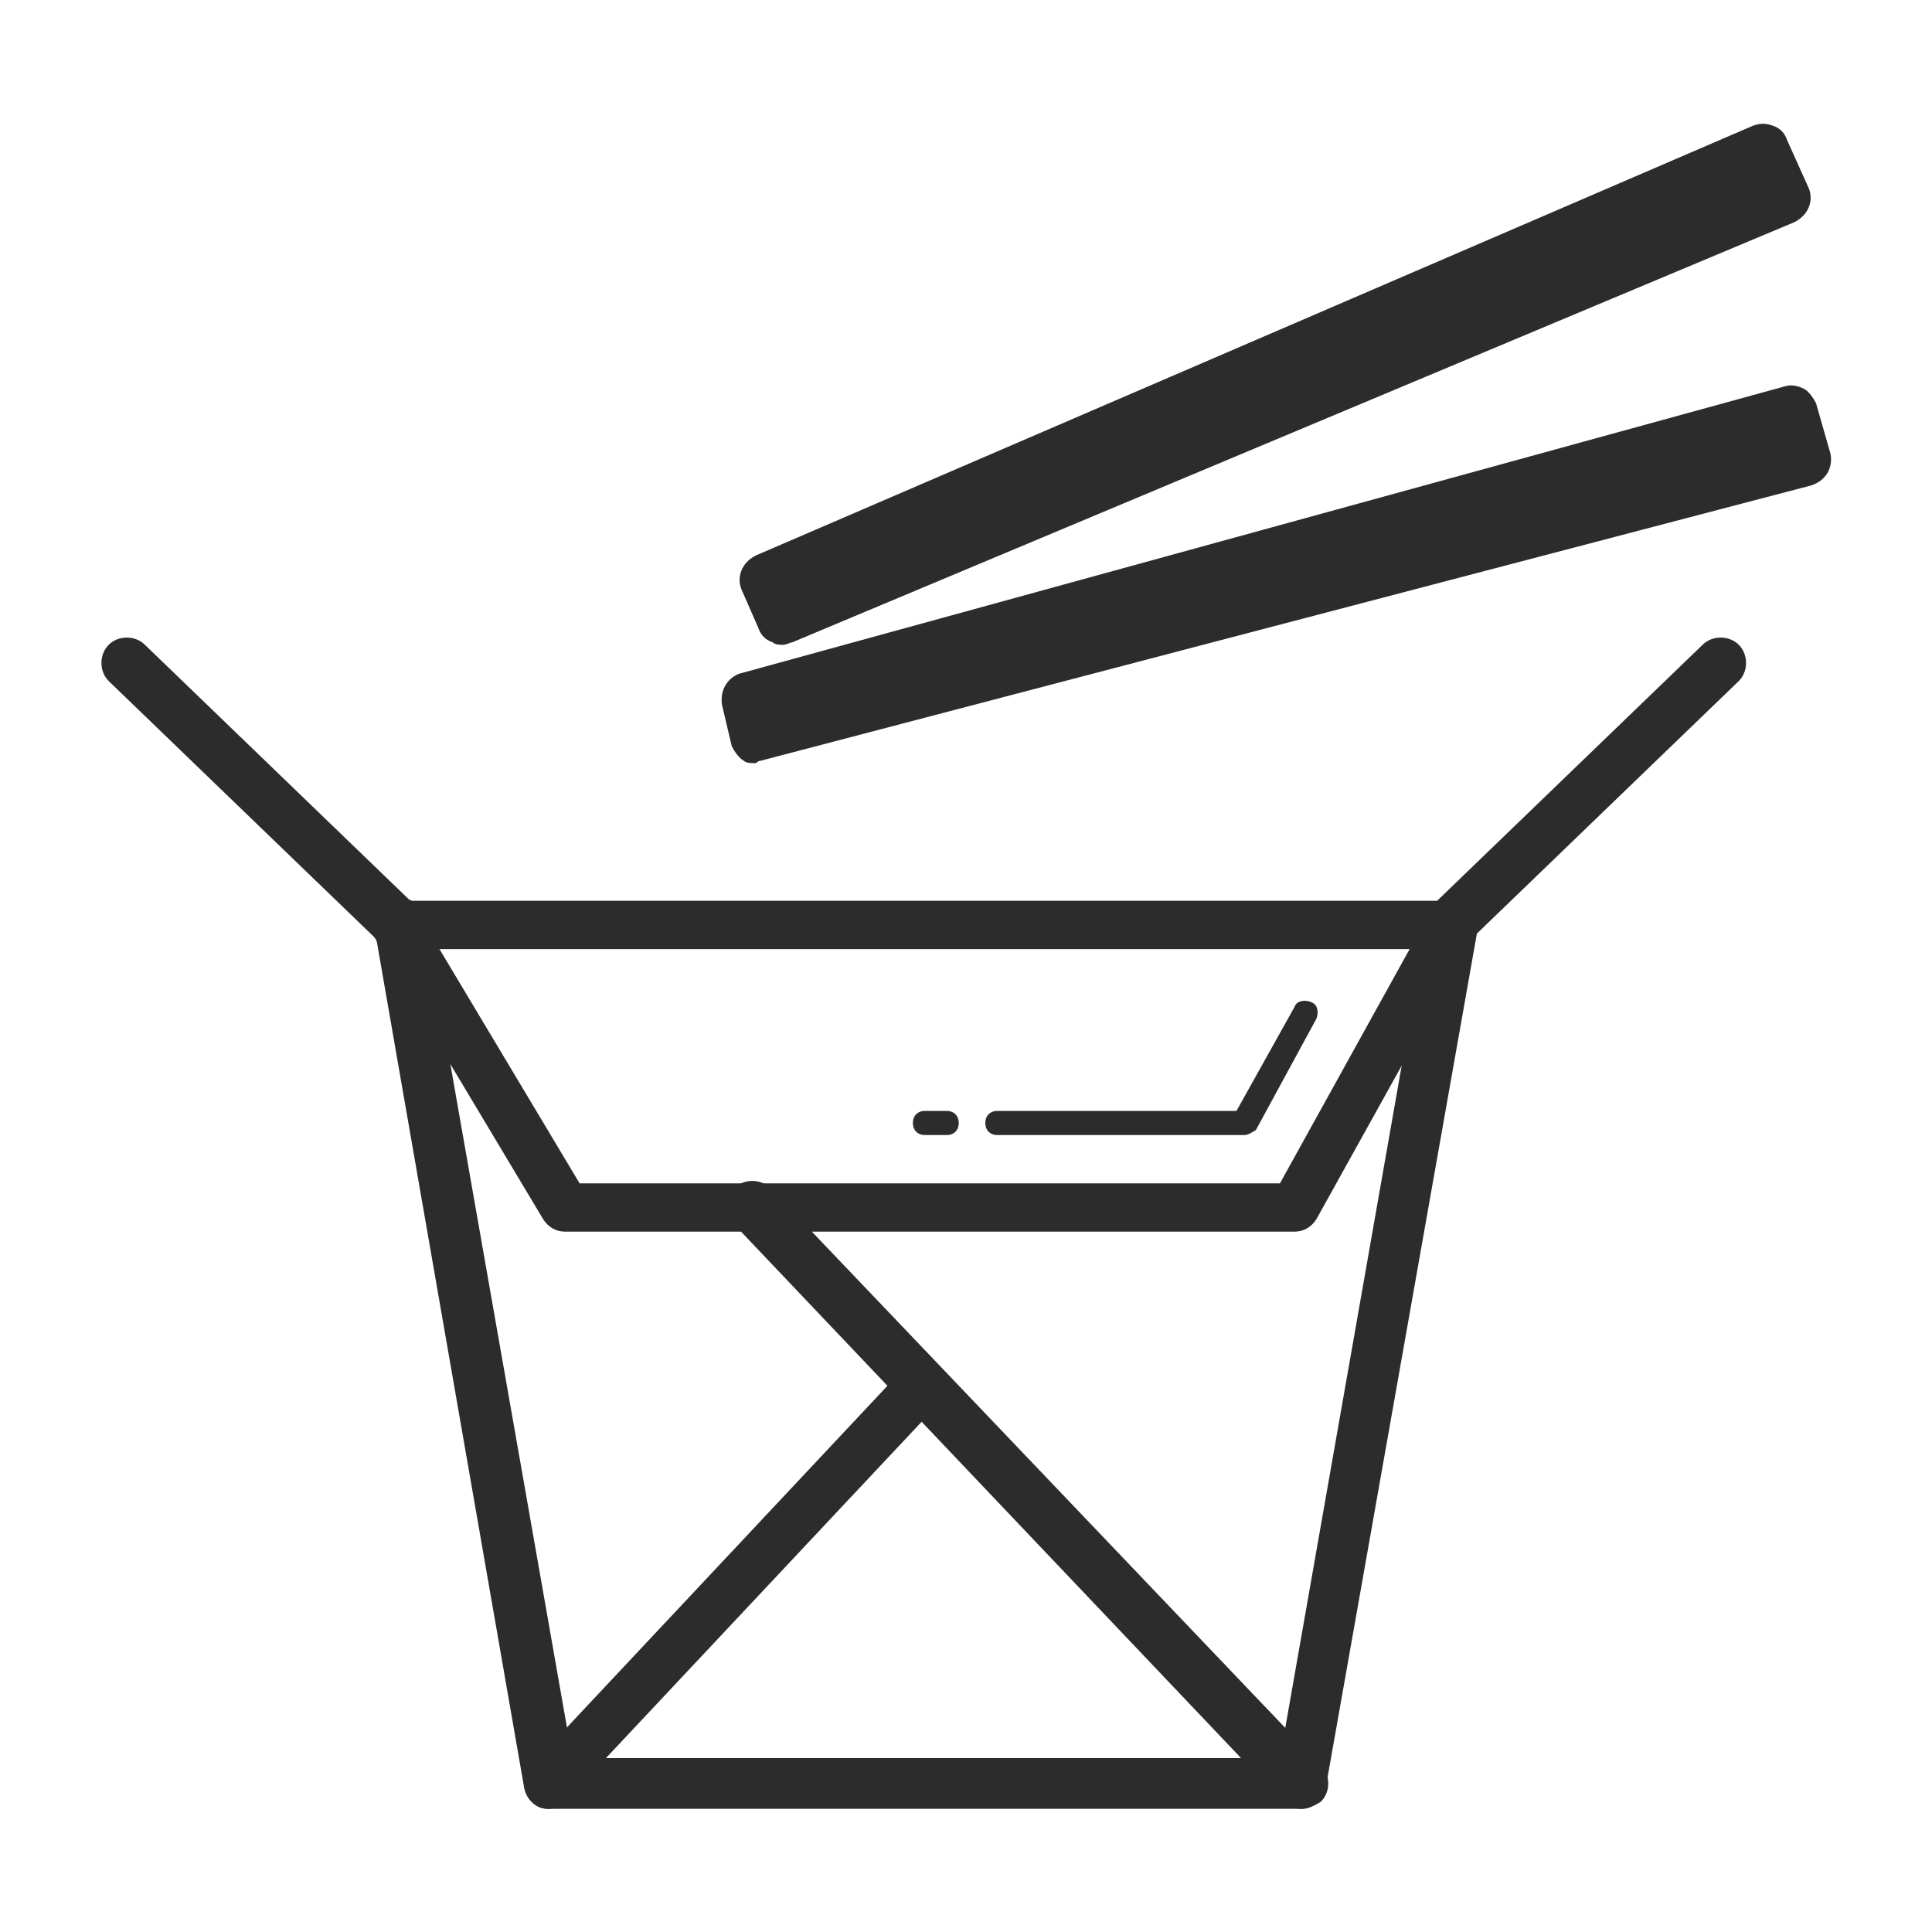
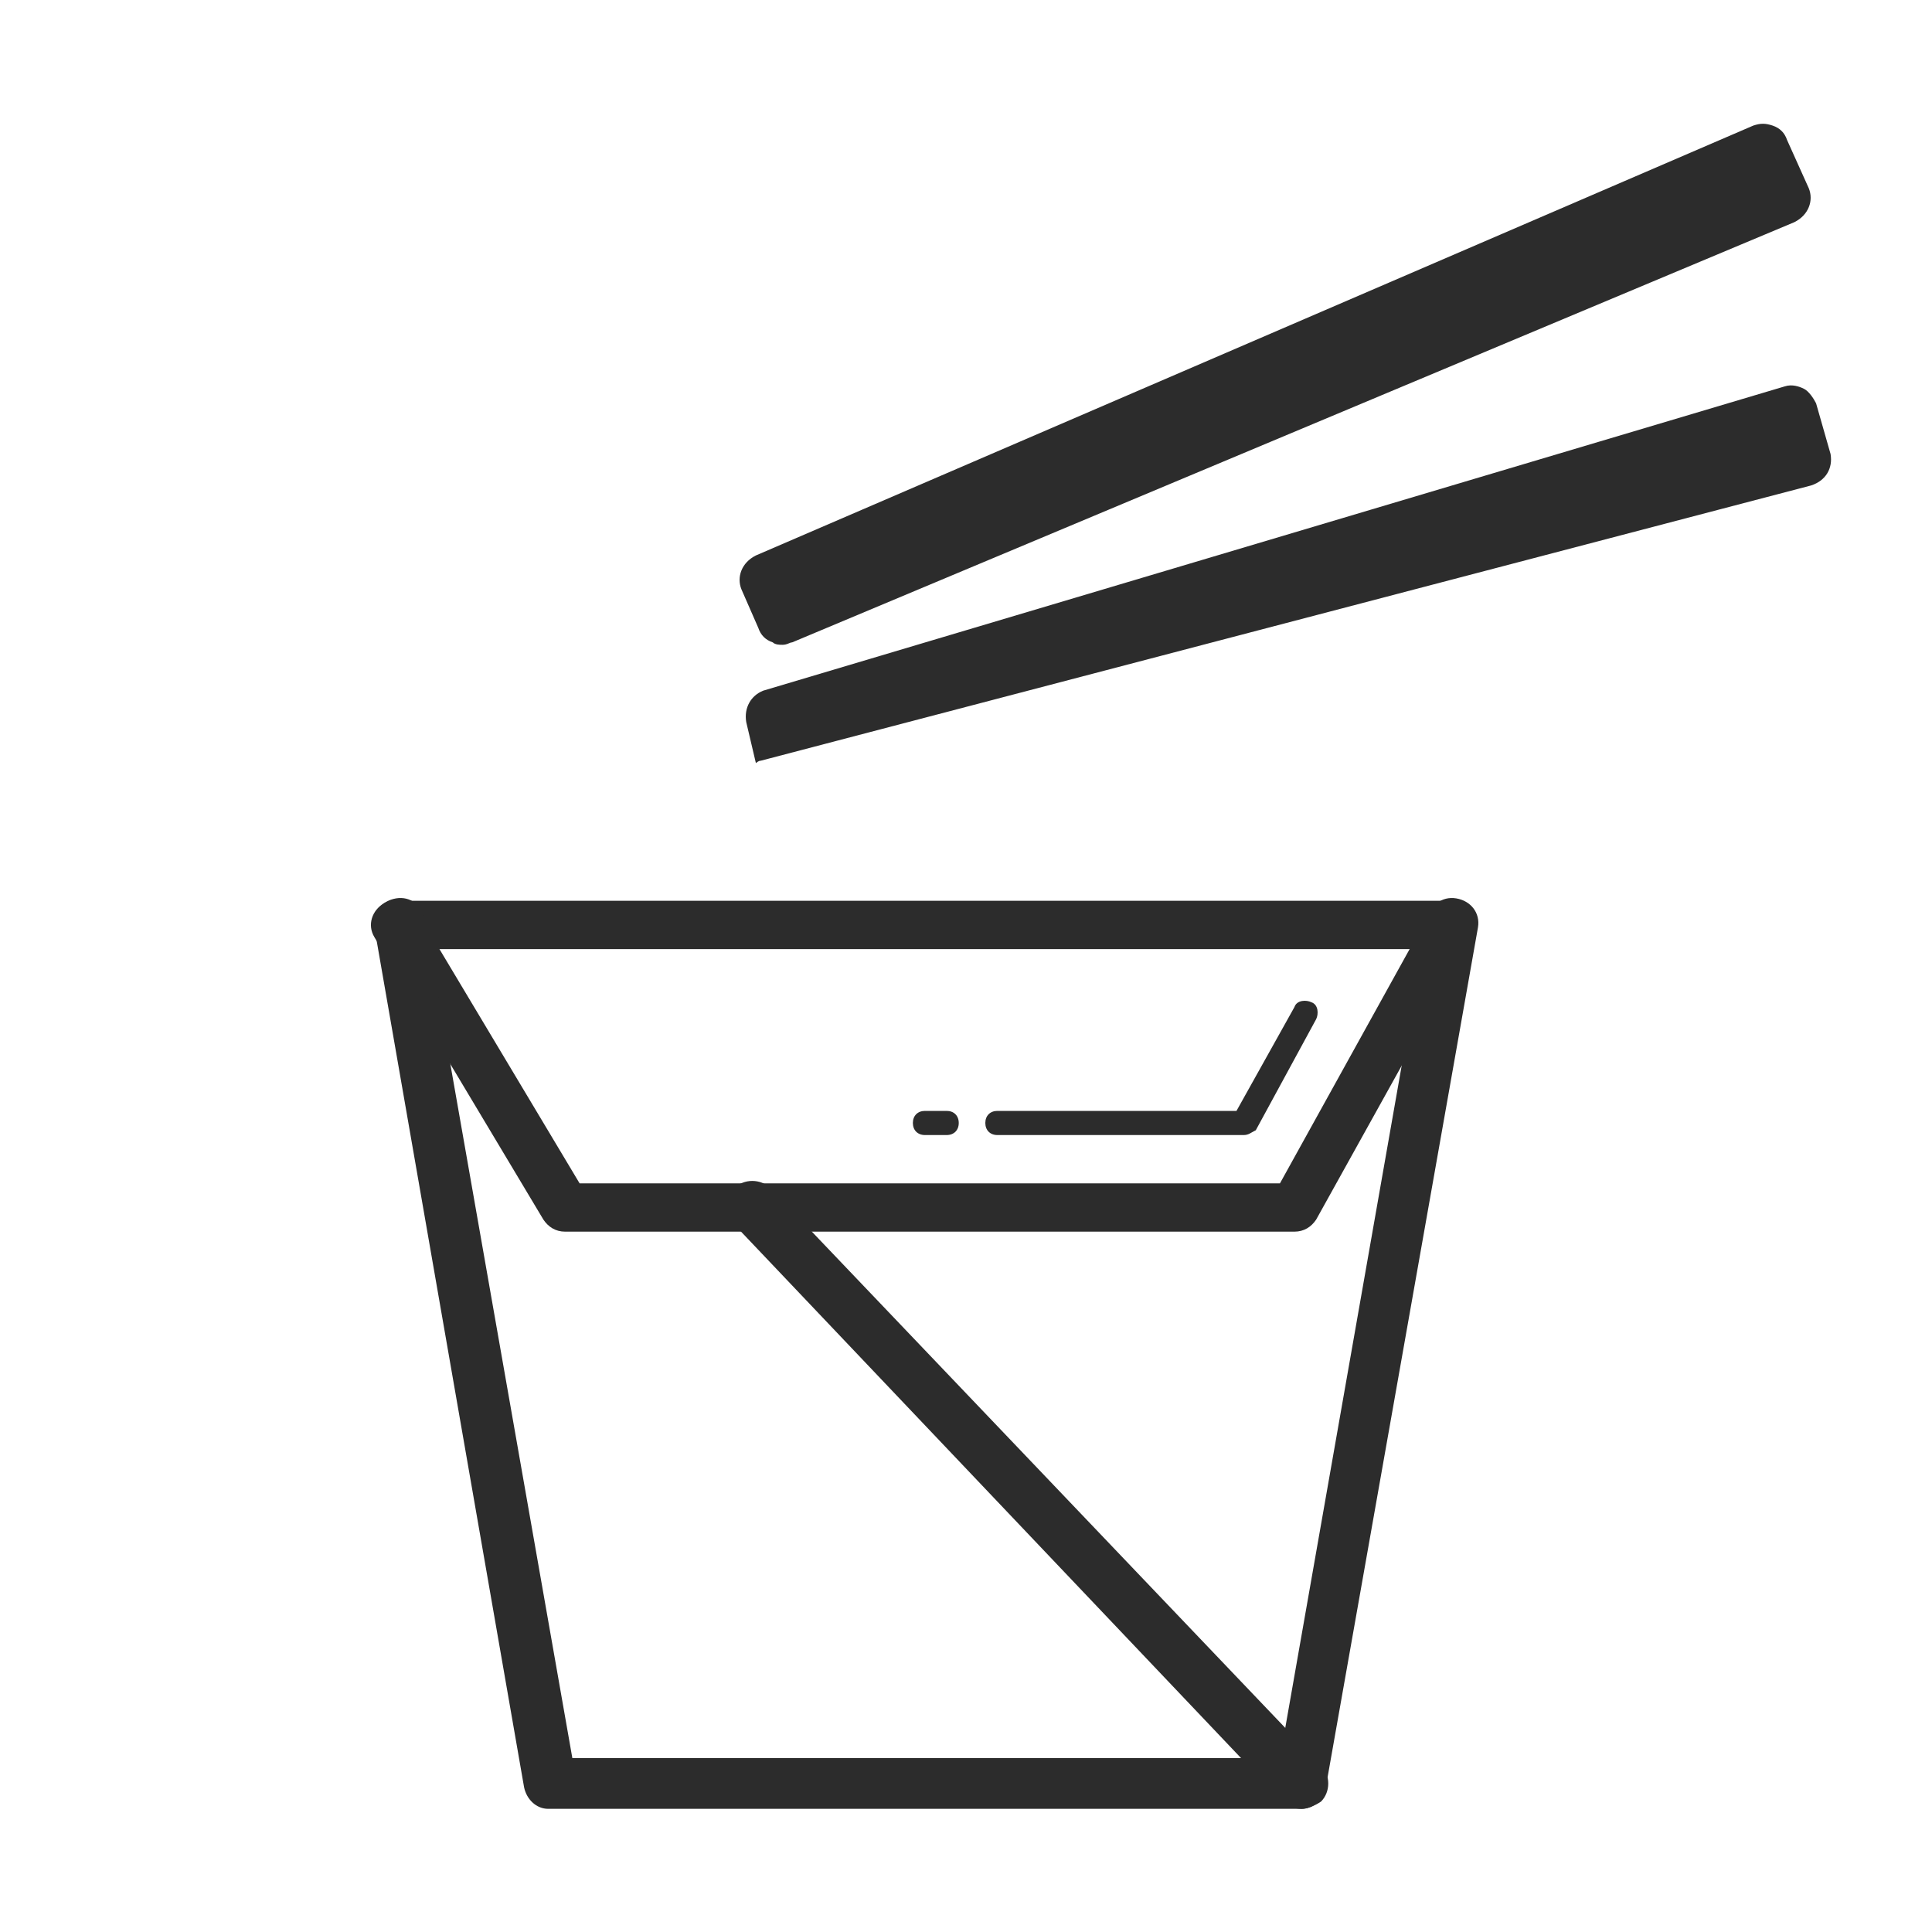
<svg xmlns="http://www.w3.org/2000/svg" t="1686407699875" class="icon" viewBox="0 0 1024 1024" version="1.1" p-id="4184" width="200" height="200">
  <path d="M686.08 652.8H299.52c-5.12 0-8.96-2.56-11.52-6.4l-89.6-149.76c-3.84-6.4-1.28-14.08 5.12-17.92 6.4-3.84 14.08-1.28 17.92 5.12L307.2 627.2h371.2l79.36-143.36c3.84-6.4 11.52-8.96 17.92-5.12 6.4 3.84 8.96 11.52 5.12 17.92l-83.2 149.76c-2.56 3.84-6.4 6.4-11.52 6.4z" fill="#2c2c2c" p-id="4185" />
  <path d="M659.2 601.6H528.64c-3.84 0-6.4-2.56-6.4-6.4s2.56-6.4 6.4-6.4h126.72l30.72-55.04c1.28-3.84 6.4-3.84 8.96-2.56 3.84 1.28 3.84 6.4 2.56 8.96L665.6 599.04c-2.56 1.28-3.84 2.56-6.4 2.56zM501.76 601.6h-11.52c-3.84 0-6.4-2.56-6.4-6.4s2.56-6.4 6.4-6.4h11.52c3.84 0 6.4 2.56 6.4 6.4s-2.56 6.4-6.4 6.4zM769.28 503.04H209.92c-7.68 0-12.8-6.4-12.8-12.8s6.4-12.8 12.8-12.8h559.36c7.68 0 12.8 6.4 12.8 12.8s-5.12 12.8-12.8 12.8z" fill="#2c2c2c" p-id="4186" />
  <path d="M689.92 958.72H290.56c-6.4 0-11.52-5.12-12.8-11.52l-79.36-455.68c-1.28-7.68 3.84-14.08 11.52-15.36 7.68-1.28 14.08 3.84 15.36 11.52l78.08 444.16H678.4l78.08-444.16c1.28-7.68 7.68-12.8 15.36-11.52 7.68 1.28 12.8 7.68 11.52 15.36L702.72 947.2c-1.28 6.4-6.4 11.52-12.8 11.52z" fill="#2c2c2c" p-id="4187" />
-   <path d="M209.92 503.04c-3.84 0-6.4-1.28-8.96-3.84L57.6 360.96c-5.12-5.12-5.12-14.08 0-19.2 5.12-5.12 14.08-5.12 19.2 0l143.36 138.24c5.12 5.12 5.12 14.08 0 19.2-2.56 2.56-6.4 3.84-10.24 3.84zM769.28 503.04c-3.84 0-6.4-1.28-10.24-3.84-5.12-5.12-5.12-14.08 0-19.2l143.36-138.24c5.12-5.12 14.08-5.12 19.2 0 5.12 5.12 5.12 14.08 0 19.2L778.24 499.2c-2.56 2.56-5.12 3.84-8.96 3.84zM290.56 958.72c-3.84 0-6.4-1.28-8.96-3.84-5.12-5.12-5.12-14.08 0-19.2l194.56-207.36c5.12-5.12 14.08-5.12 19.2-1.28 5.12 5.12 5.12 14.08 0 19.2L299.52 954.88c-2.56 2.56-5.12 3.84-8.96 3.84z" fill="#2c2c2c" p-id="4188" />
  <path d="M689.92 958.72c-3.84 0-7.68-1.28-10.24-3.84L389.12 648.96c-5.12-5.12-5.12-14.08 0-19.2 5.12-5.12 14.08-5.12 19.2 0l291.84 305.92c5.12 5.12 5.12 14.08 0 19.2-3.84 2.56-7.68 3.84-10.24 3.84z" fill="#2c2c2c" p-id="4189" />
-   <path d="M414.72 341.76c-1.28 0-3.84 0-5.12-1.28-3.84-1.28-6.4-3.84-7.68-7.68l-8.96-20.48c-2.56-6.4 0-14.08 7.68-17.92L929.28 66.56c3.84-1.28 6.4-1.28 10.24 0 3.84 1.28 6.4 3.84 7.68 7.68l11.52 25.6c2.56 6.4 0 14.08-7.68 17.92L419.84 340.48c-1.28 0-2.56 1.28-5.12 1.28zM928 96l-122.88 53.76 122.88-53.76zM400.64 404.48c-2.56 0-5.12 0-6.4-1.28-2.56-1.28-5.12-5.12-6.4-7.68l-5.12-21.76c-1.28-7.68 2.56-14.08 8.96-16.64L945.92 204.8c3.84-1.28 7.68 0 10.24 1.28 2.56 1.28 5.12 5.12 6.4 7.68l7.68 26.88c1.28 7.68-2.56 14.08-10.24 16.64L403.2 403.2c-1.28 0-2.56 1.28-2.56 1.28z m540.16-170.24l-130.56 35.84 130.56-35.84z" fill="#2c2c2c" p-id="4190" />
+   <path d="M414.72 341.76c-1.28 0-3.84 0-5.12-1.28-3.84-1.28-6.4-3.84-7.68-7.68l-8.96-20.48c-2.56-6.4 0-14.08 7.68-17.92L929.28 66.56c3.84-1.28 6.4-1.28 10.24 0 3.84 1.28 6.4 3.84 7.68 7.68l11.52 25.6c2.56 6.4 0 14.08-7.68 17.92L419.84 340.48c-1.28 0-2.56 1.28-5.12 1.28zM928 96l-122.88 53.76 122.88-53.76zM400.64 404.48l-5.12-21.76c-1.28-7.68 2.56-14.08 8.96-16.64L945.92 204.8c3.84-1.28 7.68 0 10.24 1.28 2.56 1.28 5.12 5.12 6.4 7.68l7.68 26.88c1.28 7.68-2.56 14.08-10.24 16.64L403.2 403.2c-1.28 0-2.56 1.28-2.56 1.28z m540.16-170.24l-130.56 35.84 130.56-35.84z" fill="#2c2c2c" p-id="4190" />
</svg>